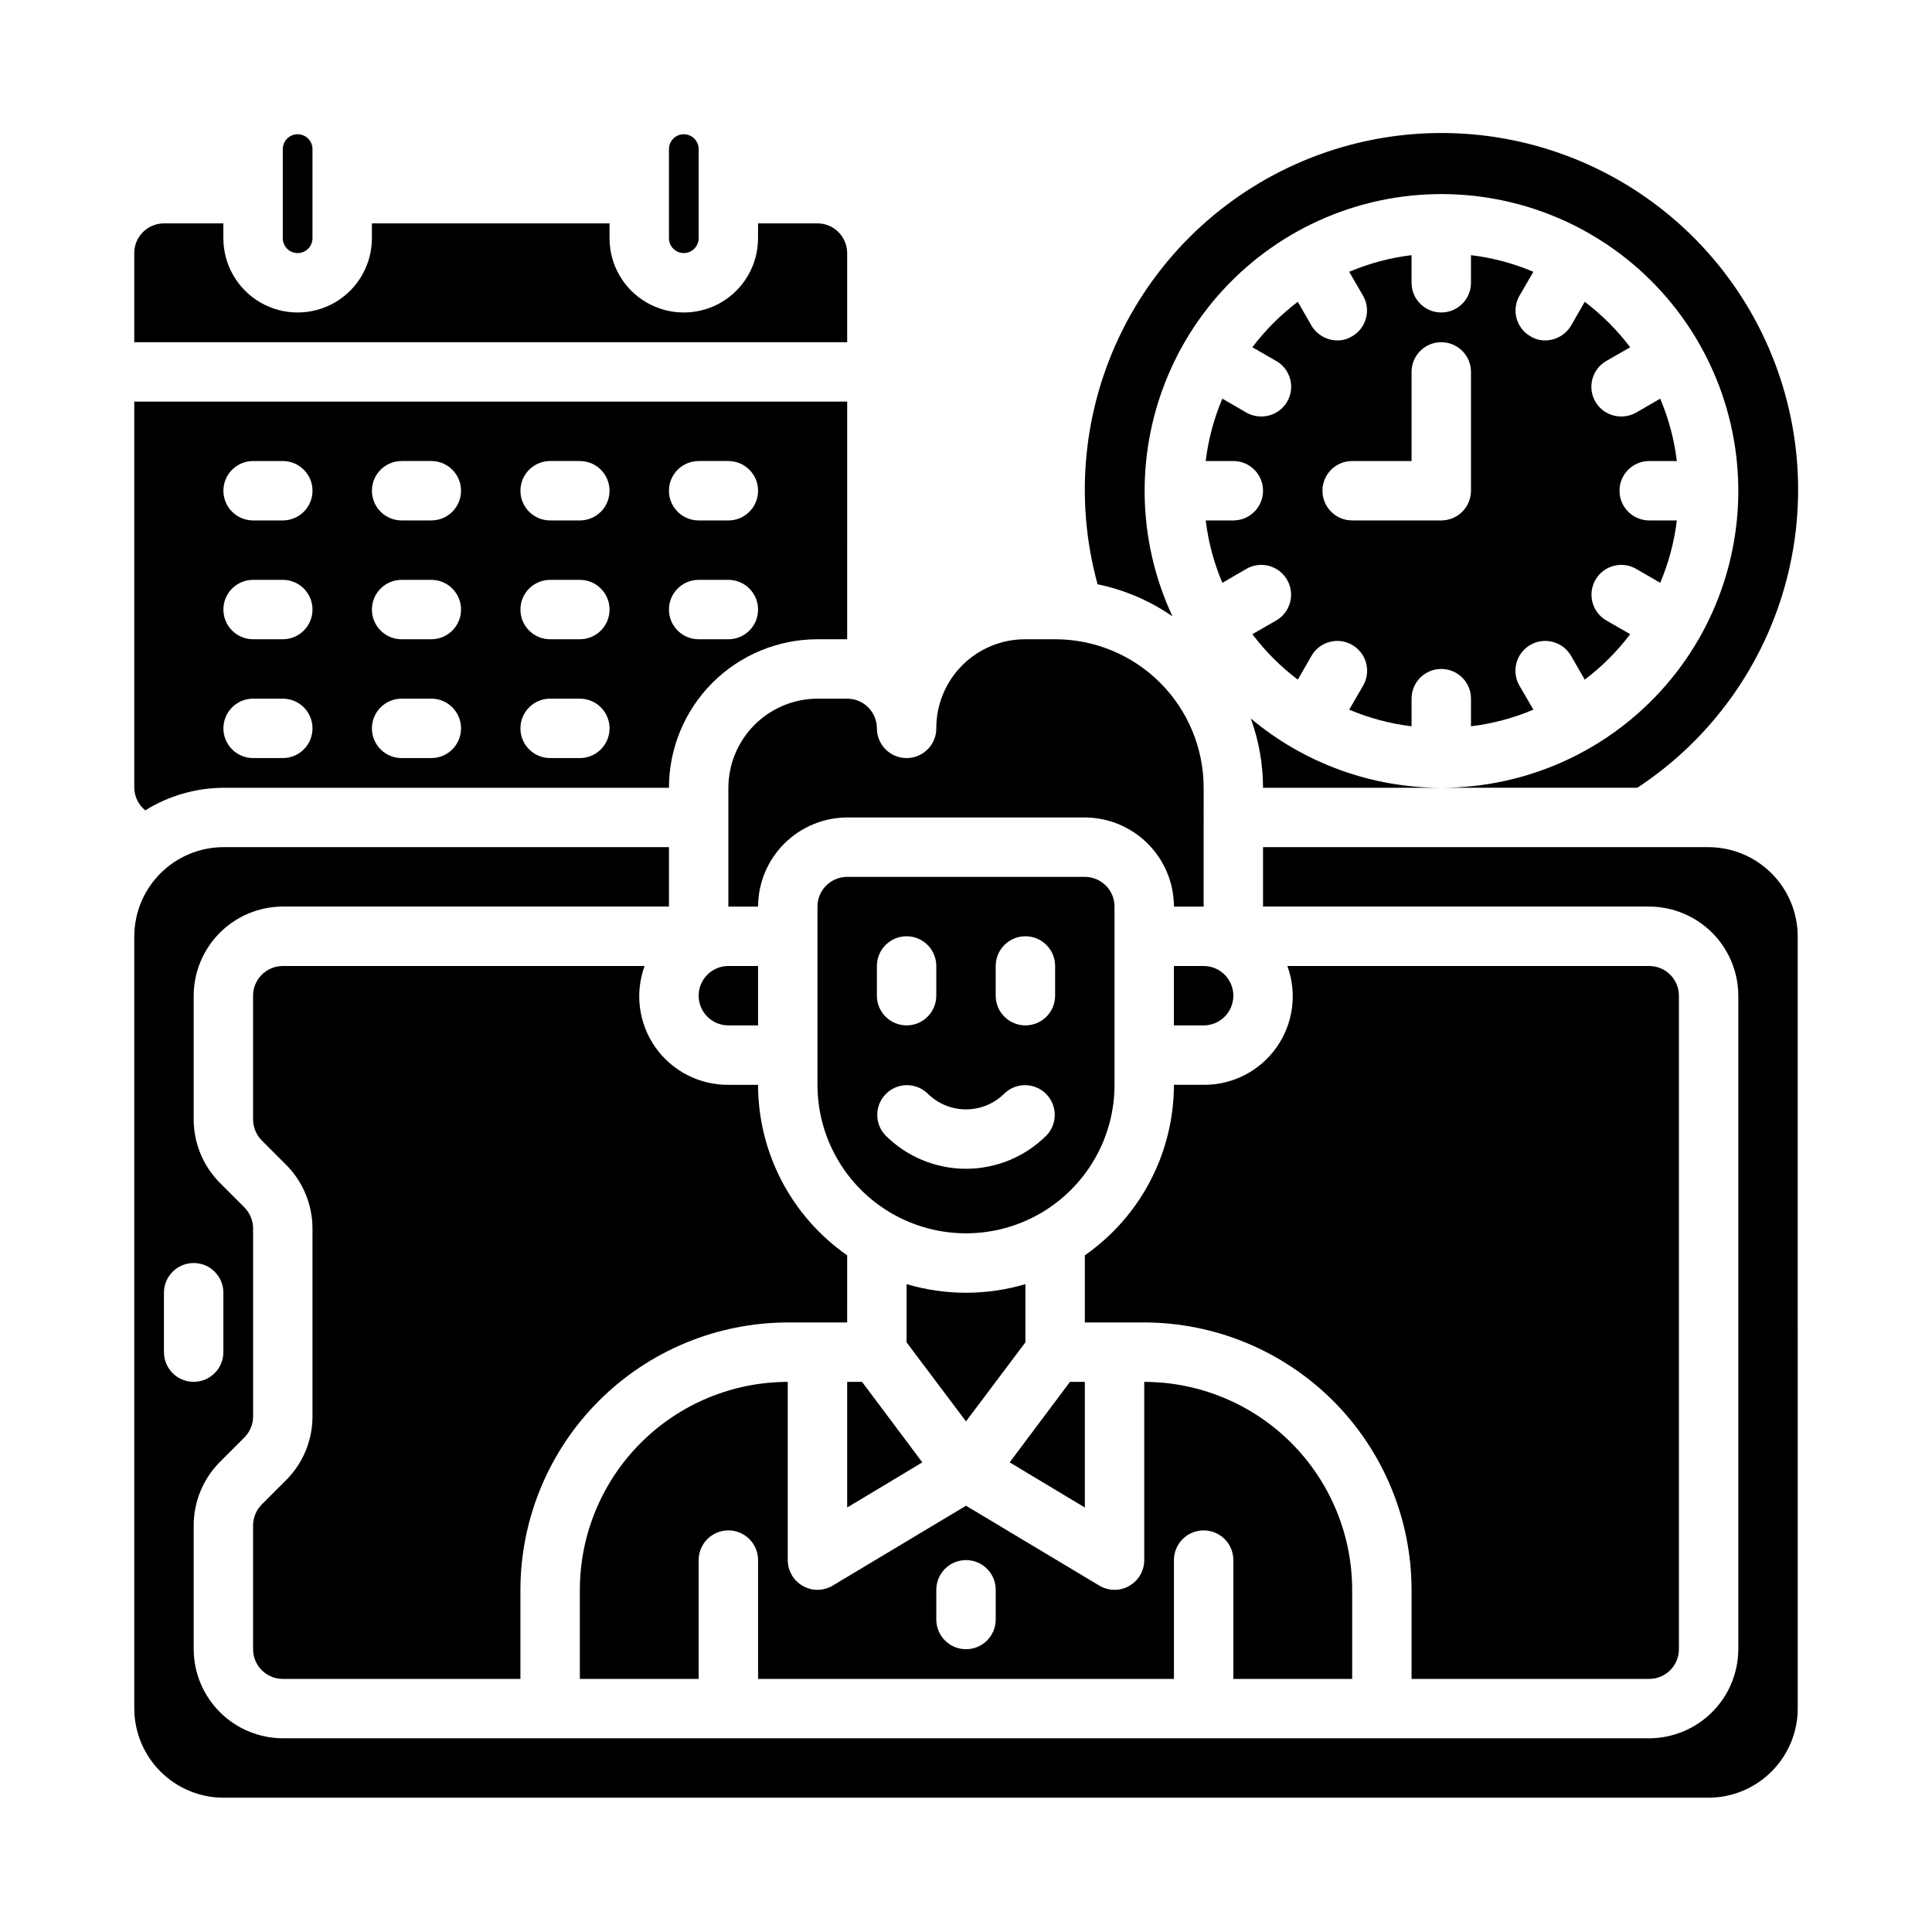
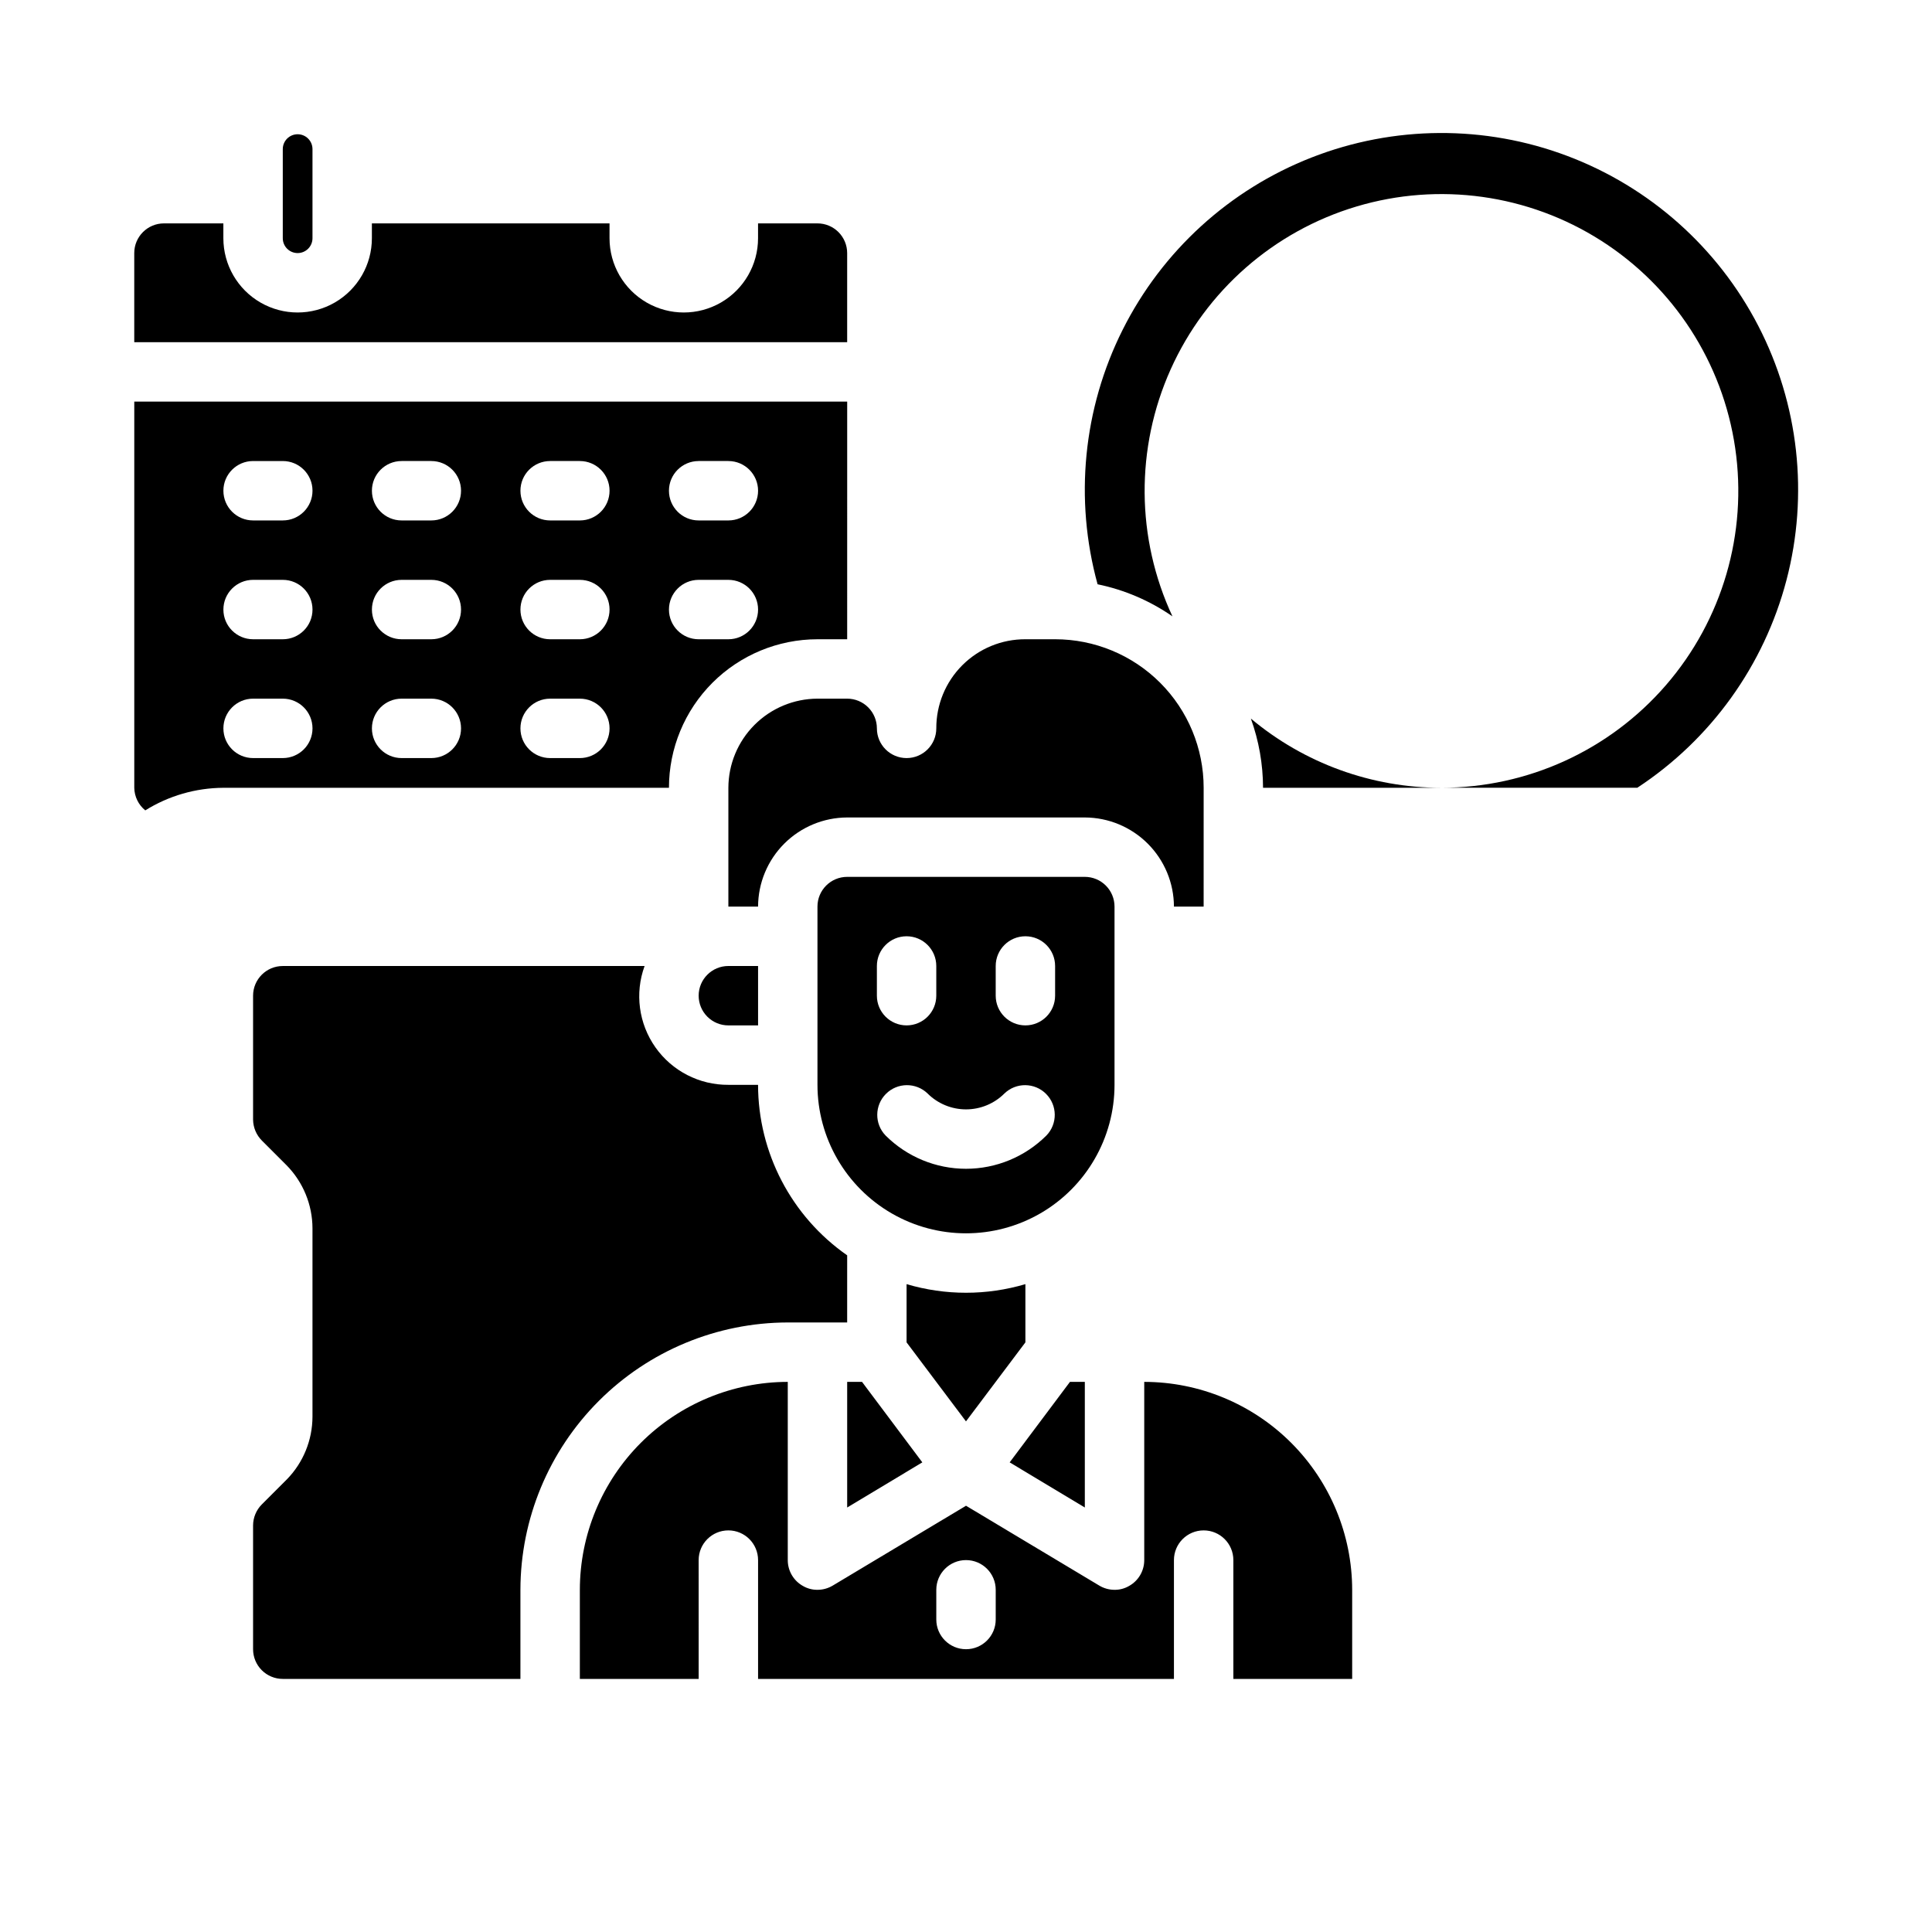
<svg xmlns="http://www.w3.org/2000/svg" fill="#000000" width="800px" height="800px" version="1.1" viewBox="144 144 512 512">
  <g>
    <path d="m478.72 352.77h47.23c-18.449 0.004-36.316-6.488-50.457-18.34 2.121 5.883 3.211 12.086 3.227 18.34z" />
    <path d="m434.87 298.84c7.121 1.465 13.867 4.356 19.84 8.5-9.66-20.715-9.832-44.605-0.473-65.457 9.359-20.852 27.324-36.602 49.223-43.152 21.898-6.551 45.562-3.25 64.836 9.035 19.27 12.289 32.246 32.352 35.547 54.969 3.305 22.613-3.394 45.547-18.348 62.832-14.957 17.285-36.688 27.211-59.547 27.195h51.957c19.527-12.828 33.609-32.438 39.531-55.039 5.922-22.602 3.262-46.594-7.465-67.352-10.727-20.758-28.762-36.805-50.625-45.047-21.863-8.242-46.004-8.094-67.762 0.414-21.762 8.508-39.602 24.777-50.074 45.66-10.473 20.887-12.836 44.914-6.641 67.441z" />
    <path d="m220.04 536.03-6.691 6.691c-1.445 1.469-2.266 3.445-2.281 5.512v32.824c0 2.09 0.828 4.09 2.305 5.566 1.477 1.477 3.481 2.305 5.566 2.305h62.977v-23.613c0.031-18.781 7.504-36.785 20.785-50.066 13.277-13.281 31.281-20.754 50.062-20.785h15.742l0.004-17.789c-14.777-10.305-23.594-27.172-23.617-45.184h-7.871c-7.684 0.051-14.906-3.664-19.332-9.941-4.426-6.281-5.5-14.328-2.867-21.547h-95.883c-4.348 0-7.871 3.523-7.871 7.871v32.828-0.004c0.023 2.102 0.871 4.109 2.359 5.59l6.535 6.535c4.371 4.457 6.832 10.445 6.848 16.688v49.91c-0.012 6.207-2.438 12.164-6.769 16.609z" />
-     <path d="m462.98 431.49h-7.875c-0.023 18.012-8.84 34.879-23.613 45.184v17.789h15.742c18.781 0.031 36.785 7.504 50.066 20.785 13.277 13.281 20.754 31.285 20.781 50.066v23.617h62.977v-0.004c2.09 0 4.09-0.828 5.566-2.305 1.477-1.477 2.305-3.477 2.305-5.566v-173.18c0-2.09-0.828-4.09-2.305-5.566-1.477-1.477-3.477-2.305-5.566-2.305h-95.883c2.633 7.219 1.559 15.266-2.867 21.547-4.426 6.277-11.648 9.992-19.328 9.941z" />
    <path d="m502.34 588.93v-23.613c-0.02-14.609-5.828-28.617-16.16-38.949-10.328-10.328-24.336-16.141-38.945-16.156v47.23c0.008 2.844-1.527 5.469-4.016 6.852-1.168 0.684-2.5 1.039-3.856 1.023-1.414 0-2.801-0.383-4.016-1.105l-35.344-21.176-35.344 21.176h-0.004c-1.215 0.723-2.602 1.105-4.016 1.105-1.352 0.016-2.688-0.34-3.856-1.023-2.484-1.383-4.023-4.008-4.016-6.852v-47.23c-14.609 0.016-28.613 5.828-38.945 16.156-10.332 10.332-16.141 24.34-16.156 38.949v23.617h31.488l-0.004-31.492c0-4.348 3.527-7.871 7.875-7.871 4.348 0 7.871 3.523 7.871 7.871v31.488h110.21v-31.488c0-4.348 3.527-7.871 7.875-7.871 4.348 0 7.871 3.523 7.871 7.871v31.488zm-94.465-15.742c0 4.348-3.523 7.871-7.871 7.871s-7.875-3.523-7.875-7.871v-7.871c0-4.348 3.527-7.875 7.875-7.875s7.871 3.527 7.871 7.875z" />
-     <path d="m620.41 392.12c-0.016-6.258-2.512-12.254-6.938-16.676-4.426-4.426-10.418-6.922-16.676-6.938h-118.08v15.742h102.34c6.258 0.02 12.254 2.512 16.68 6.938 4.426 4.426 6.918 10.422 6.938 16.68v173.18c-0.02 6.258-2.512 12.254-6.938 16.68s-10.422 6.918-16.68 6.938h-362.11c-6.258-0.02-12.254-2.512-16.68-6.938-4.422-4.426-6.918-10.422-6.938-16.68v-32.824c0.016-6.207 2.441-12.164 6.773-16.613l6.691-6.691h-0.004c1.449-1.469 2.269-3.445 2.285-5.508v-49.91c-0.023-2.102-0.871-4.109-2.363-5.59l-6.535-6.535 0.004 0.004c-4.375-4.457-6.832-10.445-6.852-16.691v-32.824c0.02-6.258 2.516-12.254 6.938-16.68 4.426-4.426 10.422-6.918 16.68-6.938h102.34v-15.742h-118.08c-6.258 0.016-12.254 2.512-16.68 6.938-4.426 4.422-6.918 10.418-6.938 16.676v204.68c0.02 6.258 2.512 12.25 6.938 16.676 4.426 4.426 10.422 6.922 16.68 6.938h393.6c6.258-0.016 12.25-2.512 16.676-6.938 4.426-4.426 6.922-10.418 6.938-16.676zm-432.96 110.21v-15.746c0-4.348 3.523-7.871 7.871-7.871 4.348 0 7.875 3.523 7.875 7.871v15.746c0 4.348-3.527 7.871-7.875 7.871-4.348 0-7.871-3.523-7.871-7.871z" />
    <path d="m321.28 352.77c0-10.438 4.148-20.449 11.527-27.832 7.383-7.379 17.395-11.527 27.832-11.527h7.871l0.004-62.977h-188.93v102.34c0.039 2.328 1.105 4.519 2.914 5.984 6.211-3.875 13.379-5.945 20.703-5.984zm7.871-86.594h7.871l0.004 0.004c4.348 0 7.871 3.523 7.871 7.871s-3.523 7.871-7.871 7.871h-7.875c-4.348 0-7.871-3.523-7.871-7.871s3.523-7.871 7.871-7.871zm0 31.488h7.871l0.004 0.004c4.348 0 7.871 3.523 7.871 7.871s-3.523 7.871-7.871 7.871h-7.875c-4.348 0-7.871-3.523-7.871-7.871s3.523-7.871 7.871-7.871zm-39.359-31.488h7.871l0.004 0.004c4.348 0 7.871 3.523 7.871 7.871s-3.523 7.871-7.871 7.871h-7.875c-4.348 0-7.871-3.523-7.871-7.871s3.523-7.871 7.871-7.871zm0 31.488h7.871l0.004 0.004c4.348 0 7.871 3.523 7.871 7.871s-3.523 7.871-7.871 7.871h-7.875c-4.348 0-7.871-3.523-7.871-7.871s3.523-7.871 7.871-7.871zm0 31.488h7.875c4.348 0 7.871 3.527 7.871 7.875 0 4.348-3.523 7.871-7.871 7.871h-7.875c-4.348 0-7.871-3.523-7.871-7.871 0-4.348 3.523-7.875 7.871-7.875zm-39.359-62.977h7.871v0.004c4.348 0 7.875 3.523 7.875 7.871s-3.527 7.871-7.875 7.871h-7.871c-4.348 0-7.871-3.523-7.871-7.871s3.523-7.871 7.871-7.871zm0 31.488h7.871v0.004c4.348 0 7.875 3.523 7.875 7.871s-3.527 7.871-7.875 7.871h-7.871c-4.348 0-7.871-3.523-7.871-7.871s3.523-7.871 7.871-7.871zm0 31.488h7.871c4.348 0 7.875 3.527 7.875 7.875 0 4.348-3.527 7.871-7.875 7.871h-7.871c-4.348 0-7.871-3.523-7.871-7.871 0-4.348 3.523-7.875 7.871-7.875zm-39.359-62.973h7.871c4.348 0 7.871 3.523 7.871 7.871s-3.523 7.871-7.871 7.871h-7.871c-4.348 0-7.871-3.523-7.871-7.871s3.523-7.871 7.871-7.871zm0 31.488h7.871c4.348 0 7.871 3.523 7.871 7.871s-3.523 7.871-7.871 7.871h-7.871c-4.348 0-7.871-3.523-7.871-7.871s3.523-7.871 7.871-7.871zm0 31.488 7.871-0.004c4.348 0 7.871 3.527 7.871 7.875 0 4.348-3.523 7.871-7.871 7.871h-7.871c-4.348 0-7.871-3.523-7.871-7.871 0-4.348 3.523-7.875 7.871-7.875z" />
    <path d="m360.64 329.15c-6.258 0.02-12.25 2.516-16.676 6.941-4.426 4.422-6.922 10.418-6.938 16.676v31.488h7.871c0.02-6.258 2.512-12.254 6.938-16.68 4.426-4.422 10.422-6.918 16.68-6.938h62.977c6.258 0.02 12.25 2.516 16.676 6.938 4.426 4.426 6.922 10.422 6.938 16.68h7.871l0.004-31.488c0-10.438-4.148-20.449-11.531-27.832-7.379-7.379-17.391-11.527-27.832-11.527h-7.871c-6.269-0.023-12.293 2.453-16.727 6.891-4.434 4.434-6.914 10.453-6.891 16.727 0 4.348-3.523 7.871-7.871 7.871s-7.871-3.523-7.871-7.871c0-2.09-0.828-4.09-2.305-5.566-1.477-1.477-3.481-2.309-5.566-2.309z" />
    <path d="m187.45 203.2c-4.348 0-7.871 3.523-7.871 7.871v23.617h188.93v-23.617c0-2.09-0.832-4.09-2.309-5.566-1.477-1.477-3.477-2.305-5.566-2.305h-15.742v3.938-0.004c0 7.031-3.75 13.527-9.84 17.043-6.09 3.516-13.59 3.516-19.68 0s-9.84-10.012-9.84-17.043v-3.934h-62.977v3.938-0.004c0 7.031-3.75 13.527-9.84 17.043s-13.59 3.516-19.68 0c-6.09-3.516-9.84-10.012-9.84-17.043v-3.934z" />
    <path d="m218.94 207.13c0 2.176 1.762 3.938 3.938 3.938 2.172 0 3.934-1.762 3.934-3.938v-23.617 0.004c0-2.176-1.762-3.938-3.934-3.938-2.176 0-3.938 1.762-3.938 3.938z" />
-     <path d="m321.28 207.13c0 2.176 1.762 3.938 3.938 3.938 2.172 0 3.934-1.762 3.934-3.938v-23.617 0.004c0-2.176-1.762-3.938-3.934-3.938-2.176 0-3.938 1.762-3.938 3.938z" />
    <path d="m431.49 510.21h-3.938l-15.98 21.332 19.918 11.965z" />
    <path d="m439.36 384.25c0-2.086-0.832-4.09-2.305-5.566-1.477-1.477-3.481-2.305-5.566-2.305h-62.977c-4.348 0-7.875 3.523-7.875 7.871v47.234c0 14.059 7.504 27.055 19.684 34.086 12.176 7.031 27.18 7.031 39.359 0 12.176-7.031 19.68-20.027 19.68-34.086zm-62.977 15.742v0.004c0-4.348 3.523-7.875 7.871-7.875s7.871 3.527 7.871 7.875v7.871c0 4.348-3.523 7.871-7.871 7.871s-7.871-3.523-7.871-7.871zm44.926 44.926v0.004c-5.656 5.644-13.32 8.816-21.309 8.816-7.992 0-15.656-3.172-21.312-8.816-2.981-3.09-2.938-8 0.098-11.035 3.035-3.039 7.945-3.082 11.035-0.098 2.703 2.695 6.363 4.207 10.18 4.207s7.477-1.512 10.176-4.207c3.09-2.984 8-2.941 11.035 0.098 3.039 3.035 3.082 7.945 0.098 11.035zm2.305-37.051c0 4.348-3.523 7.871-7.871 7.871-4.348 0-7.871-3.523-7.871-7.871v-7.871c0-4.348 3.523-7.875 7.871-7.875 4.348 0 7.871 3.527 7.871 7.875z" />
    <path d="m329.15 407.87c0 2.086 0.832 4.09 2.309 5.566 1.477 1.477 3.477 2.305 5.566 2.305h7.871v-15.742h-7.871c-4.348 0-7.875 3.523-7.875 7.871z" />
    <path d="m368.51 510.21v33.297l19.914-11.965-15.98-21.332z" />
    <path d="m415.74 499.74v-15.43c-10.273 3.043-21.211 3.043-31.488 0v15.43l15.742 20.941z" />
-     <path d="m470.85 281.92h-7.32c0.684 5.691 2.168 11.254 4.406 16.531l6.375-3.699c3.785-2.176 8.613-0.871 10.785 2.914 2.176 3.781 0.871 8.609-2.91 10.781l-6.297 3.621c3.441 4.547 7.496 8.602 12.043 12.047l3.621-6.297c2.172-3.785 7-5.09 10.785-2.914 3.781 2.172 5.086 7 2.91 10.785l-3.699 6.375c5.277 2.238 10.844 3.723 16.531 4.41v-7.324c0-4.348 3.523-7.871 7.871-7.871 4.348 0 7.875 3.523 7.875 7.871v7.324c5.688-0.688 11.254-2.172 16.531-4.41l-3.699-6.375c-2.176-3.785-0.871-8.613 2.91-10.785 3.781-2.176 8.613-0.871 10.785 2.914l3.621 6.297c4.547-3.445 8.598-7.5 12.043-12.047l-6.297-3.621c-3.781-2.172-5.086-7-2.91-10.781 2.172-3.785 7-5.09 10.781-2.914l6.375 3.699h0.004c2.238-5.277 3.723-10.84 4.406-16.531h-7.32c-4.348 0-7.871-3.523-7.871-7.871s3.523-7.871 7.871-7.871h7.32c-0.684-5.691-2.168-11.258-4.406-16.531l-6.375 3.699h-0.004c-1.199 0.676-2.555 1.027-3.934 1.023-3.586 0.023-6.734-2.375-7.66-5.84-0.926-3.465 0.605-7.113 3.723-8.883l6.297-3.621c-3.445-4.547-7.496-8.598-12.043-12.043l-3.621 6.297c-1.434 2.422-4.031 3.918-6.848 3.938-1.391 0.016-2.758-0.367-3.938-1.102-3.746-2.164-5.047-6.945-2.91-10.707l3.699-6.375c-5.277-2.242-10.844-3.727-16.531-4.41v7.32c0 4.348-3.527 7.871-7.875 7.871-4.348 0-7.871-3.523-7.871-7.871v-7.32c-5.688 0.684-11.254 2.168-16.531 4.41l3.699 6.375c2.137 3.762 0.836 8.543-2.91 10.707-1.18 0.734-2.547 1.117-3.938 1.102-2.816-0.02-5.414-1.516-6.848-3.938l-3.621-6.297c-4.547 3.445-8.602 7.496-12.043 12.043l6.297 3.621c3.117 1.77 4.648 5.418 3.723 8.883s-4.074 5.863-7.66 5.84c-1.379 0.004-2.734-0.348-3.938-1.023l-6.375-3.699c-2.238 5.273-3.723 10.84-4.406 16.531h7.32c4.348 0 7.871 3.523 7.871 7.871s-3.523 7.871-7.871 7.871zm31.488-15.742h15.742v-23.617c0-4.348 3.523-7.871 7.871-7.871 4.348 0 7.875 3.523 7.875 7.871v31.488c0 2.086-0.832 4.09-2.309 5.566-1.477 1.477-3.477 2.305-5.566 2.305h-23.613c-4.348 0-7.875-3.523-7.875-7.871s3.527-7.871 7.875-7.871z" />
-     <path d="m455.1 400v15.742h7.875c4.348 0 7.871-3.523 7.871-7.871s-3.523-7.871-7.871-7.871z" />
  </g>
</svg>